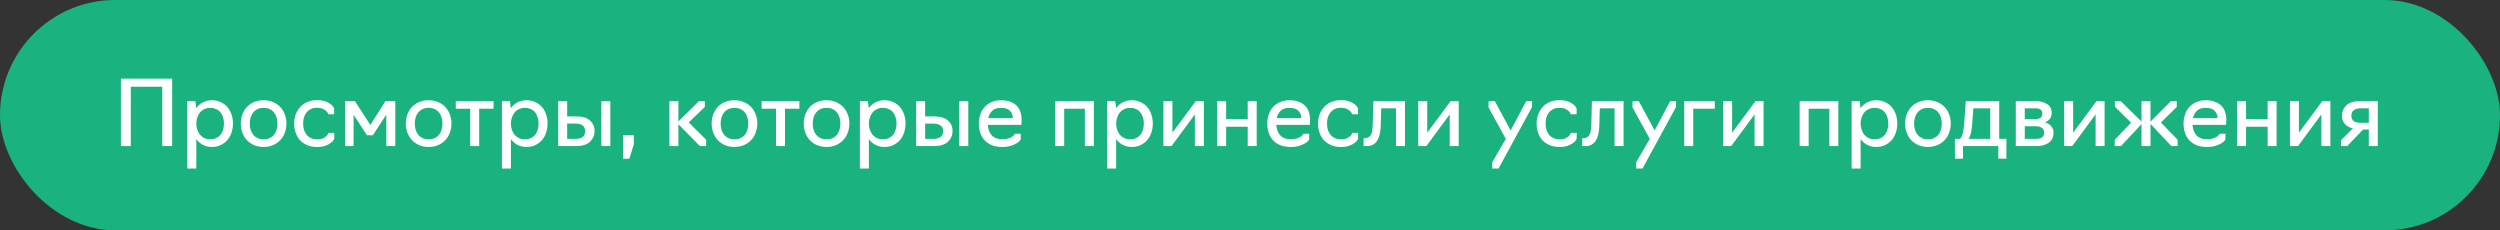
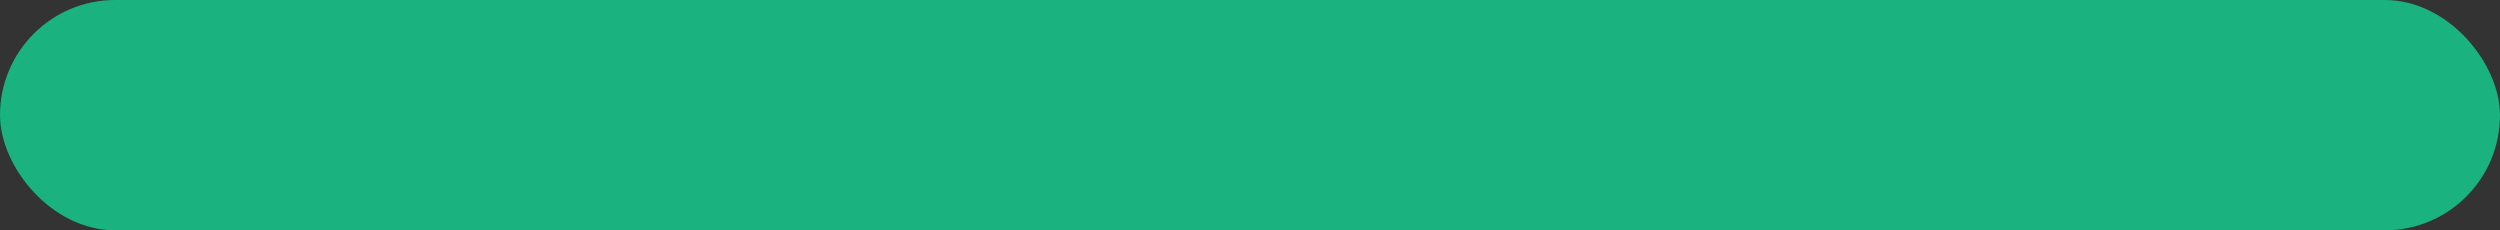
<svg xmlns="http://www.w3.org/2000/svg" width="445" height="41" viewBox="0 0 445 41" fill="none">
  <rect x="0" y="0" width="445" height="41" fill="#333333" stroke="none" />
  <rect width="445" height="41" rx="20.5" fill="#1AB27F" />
-   <path d="M21.52 26V14H30.64V26H28.88V15.44H23.28V26H21.52ZM33.34 30V18H34.78L34.924 19.264C35.223 18.827 35.612 18.48 36.092 18.224C36.572 17.968 37.116 17.84 37.724 17.84C38.311 17.84 38.834 17.952 39.292 18.176C39.762 18.389 40.156 18.683 40.476 19.056C40.796 19.429 41.042 19.872 41.212 20.384C41.383 20.885 41.468 21.419 41.468 21.984C41.468 22.549 41.383 23.088 41.212 23.6C41.042 24.112 40.796 24.555 40.476 24.928C40.156 25.301 39.762 25.6 39.292 25.824C38.834 26.048 38.311 26.16 37.724 26.16C37.116 26.16 36.572 26.032 36.092 25.776C35.623 25.52 35.239 25.179 34.94 24.752V30H33.34ZM37.404 24.8C37.82 24.8 38.183 24.725 38.492 24.576C38.802 24.427 39.058 24.229 39.26 23.984C39.463 23.728 39.612 23.429 39.708 23.088C39.815 22.736 39.868 22.368 39.868 21.984C39.868 21.6 39.815 21.243 39.708 20.912C39.612 20.571 39.463 20.272 39.26 20.016C39.058 19.76 38.802 19.563 38.492 19.424C38.183 19.275 37.82 19.2 37.404 19.2C37.031 19.2 36.69 19.275 36.38 19.424C36.071 19.563 35.81 19.76 35.596 20.016C35.394 20.272 35.234 20.571 35.116 20.912C34.999 21.243 34.94 21.6 34.94 21.984C34.94 22.368 34.999 22.736 35.116 23.088C35.234 23.429 35.394 23.728 35.596 23.984C35.81 24.229 36.071 24.427 36.38 24.576C36.69 24.725 37.031 24.8 37.404 24.8ZM46.924 26.16C46.284 26.16 45.708 26.048 45.196 25.824C44.694 25.6 44.273 25.301 43.932 24.928C43.59 24.555 43.324 24.112 43.132 23.6C42.95 23.088 42.86 22.549 42.86 21.984C42.86 21.419 42.95 20.885 43.132 20.384C43.324 19.872 43.59 19.429 43.932 19.056C44.273 18.683 44.694 18.389 45.196 18.176C45.708 17.952 46.284 17.84 46.924 17.84C47.553 17.84 48.118 17.952 48.62 18.176C49.132 18.389 49.559 18.683 49.9 19.056C50.252 19.429 50.519 19.872 50.7 20.384C50.892 20.885 50.988 21.419 50.988 21.984C50.988 22.549 50.892 23.088 50.7 23.6C50.519 24.112 50.252 24.555 49.9 24.928C49.559 25.301 49.132 25.6 48.62 25.824C48.118 26.048 47.553 26.16 46.924 26.16ZM46.924 24.8C47.34 24.8 47.703 24.725 48.012 24.576C48.321 24.427 48.577 24.229 48.78 23.984C48.983 23.728 49.132 23.429 49.228 23.088C49.334 22.736 49.388 22.368 49.388 21.984C49.388 21.611 49.334 21.253 49.228 20.912C49.132 20.571 48.983 20.277 48.78 20.032C48.577 19.776 48.321 19.573 48.012 19.424C47.703 19.275 47.34 19.2 46.924 19.2C46.508 19.2 46.145 19.275 45.836 19.424C45.526 19.573 45.27 19.776 45.068 20.032C44.865 20.277 44.711 20.571 44.604 20.912C44.508 21.253 44.46 21.611 44.46 21.984C44.46 22.368 44.508 22.736 44.604 23.088C44.711 23.429 44.865 23.728 45.068 23.984C45.27 24.229 45.526 24.427 45.836 24.576C46.145 24.725 46.508 24.8 46.924 24.8ZM56.424 26.16C55.752 26.16 55.16 26.048 54.648 25.824C54.136 25.6 53.709 25.301 53.368 24.928C53.037 24.555 52.786 24.112 52.616 23.6C52.445 23.088 52.36 22.549 52.36 21.984C52.36 21.419 52.45 20.885 52.632 20.384C52.824 19.872 53.09 19.429 53.432 19.056C53.773 18.672 54.194 18.373 54.696 18.16C55.208 17.936 55.784 17.824 56.424 17.824C57.053 17.824 57.565 17.904 57.96 18.064C58.355 18.213 58.664 18.379 58.888 18.56C59.112 18.741 59.267 18.912 59.352 19.072C59.437 19.221 59.48 19.296 59.48 19.296V20.336H58.44C58.44 20.336 58.413 20.277 58.36 20.16C58.306 20.032 58.205 19.899 58.056 19.76C57.917 19.621 57.715 19.493 57.448 19.376C57.192 19.248 56.85 19.184 56.424 19.184C56.008 19.184 55.645 19.259 55.336 19.408C55.026 19.557 54.77 19.76 54.568 20.016C54.365 20.261 54.211 20.555 54.104 20.896C54.008 21.237 53.96 21.6 53.96 21.984C53.96 22.368 54.008 22.736 54.104 23.088C54.211 23.429 54.365 23.728 54.568 23.984C54.77 24.229 55.026 24.427 55.336 24.576C55.645 24.725 56.008 24.8 56.424 24.8C56.861 24.8 57.213 24.741 57.48 24.624C57.757 24.496 57.965 24.363 58.104 24.224C58.242 24.085 58.333 23.957 58.376 23.84C58.429 23.712 58.456 23.648 58.456 23.648H59.496V24.688C59.496 24.688 59.453 24.768 59.368 24.928C59.282 25.077 59.123 25.243 58.888 25.424C58.664 25.605 58.349 25.776 57.944 25.936C57.549 26.085 57.042 26.16 56.424 26.16ZM65.322 24.08L62.938 20.432V26H61.418V18H63.178L65.914 22.24L68.602 18H70.362V26H68.762V20.4L66.362 24.08H65.322ZM76.299 26.16C75.659 26.16 75.083 26.048 74.571 25.824C74.07 25.6 73.648 25.301 73.307 24.928C72.966 24.555 72.699 24.112 72.507 23.6C72.326 23.088 72.235 22.549 72.235 21.984C72.235 21.419 72.326 20.885 72.507 20.384C72.699 19.872 72.966 19.429 73.307 19.056C73.648 18.683 74.07 18.389 74.571 18.176C75.083 17.952 75.659 17.84 76.299 17.84C76.928 17.84 77.493 17.952 77.995 18.176C78.507 18.389 78.933 18.683 79.275 19.056C79.627 19.429 79.894 19.872 80.075 20.384C80.267 20.885 80.363 21.419 80.363 21.984C80.363 22.549 80.267 23.088 80.075 23.6C79.894 24.112 79.627 24.555 79.275 24.928C78.933 25.301 78.507 25.6 77.995 25.824C77.493 26.048 76.928 26.16 76.299 26.16ZM76.299 24.8C76.715 24.8 77.078 24.725 77.387 24.576C77.696 24.427 77.952 24.229 78.155 23.984C78.358 23.728 78.507 23.429 78.603 23.088C78.71 22.736 78.763 22.368 78.763 21.984C78.763 21.611 78.71 21.253 78.603 20.912C78.507 20.571 78.358 20.277 78.155 20.032C77.952 19.776 77.696 19.573 77.387 19.424C77.078 19.275 76.715 19.2 76.299 19.2C75.883 19.2 75.52 19.275 75.211 19.424C74.901 19.573 74.645 19.776 74.443 20.032C74.24 20.277 74.085 20.571 73.979 20.912C73.883 21.253 73.835 21.611 73.835 21.984C73.835 22.368 73.883 22.736 73.979 23.088C74.085 23.429 74.24 23.728 74.443 23.984C74.645 24.229 74.901 24.427 75.211 24.576C75.52 24.725 75.883 24.8 76.299 24.8ZM83.692 26V19.36H81.132V18H87.852V19.36H85.292V26H83.692ZM89.34 30V18H90.78L90.924 19.264C91.223 18.827 91.612 18.48 92.092 18.224C92.572 17.968 93.116 17.84 93.724 17.84C94.311 17.84 94.834 17.952 95.292 18.176C95.762 18.389 96.156 18.683 96.476 19.056C96.796 19.429 97.042 19.872 97.212 20.384C97.383 20.885 97.468 21.419 97.468 21.984C97.468 22.549 97.383 23.088 97.212 23.6C97.042 24.112 96.796 24.555 96.476 24.928C96.156 25.301 95.762 25.6 95.292 25.824C94.834 26.048 94.311 26.16 93.724 26.16C93.116 26.16 92.572 26.032 92.092 25.776C91.623 25.52 91.239 25.179 90.94 24.752V30H89.34ZM93.404 24.8C93.82 24.8 94.183 24.725 94.492 24.576C94.802 24.427 95.058 24.229 95.26 23.984C95.463 23.728 95.612 23.429 95.708 23.088C95.815 22.736 95.868 22.368 95.868 21.984C95.868 21.6 95.815 21.243 95.708 20.912C95.612 20.571 95.463 20.272 95.26 20.016C95.058 19.76 94.802 19.563 94.492 19.424C94.183 19.275 93.82 19.2 93.404 19.2C93.031 19.2 92.69 19.275 92.38 19.424C92.071 19.563 91.81 19.76 91.596 20.016C91.394 20.272 91.234 20.571 91.116 20.912C90.999 21.243 90.94 21.6 90.94 21.984C90.94 22.368 90.999 22.736 91.116 23.088C91.234 23.429 91.394 23.728 91.596 23.984C91.81 24.229 92.071 24.427 92.38 24.576C92.69 24.725 93.031 24.8 93.404 24.8ZM99.356 26V18H100.956V20.72H102.556C103.665 20.72 104.487 20.965 105.02 21.456C105.564 21.947 105.836 22.56 105.836 23.296C105.836 24.053 105.569 24.693 105.036 25.216C104.503 25.739 103.671 26 102.54 26H99.356ZM107.036 26V18H108.636V26H107.036ZM100.956 24.72H102.428C102.951 24.72 103.367 24.613 103.676 24.4C103.996 24.176 104.156 23.813 104.156 23.312C104.156 22.875 104.001 22.549 103.692 22.336C103.393 22.112 102.972 22 102.428 22H100.956V24.72ZM110.901 28.256V24.08H112.821V25.68L112.021 28.256H110.901ZM119.153 26V18H120.753V21.616L124.417 18H125.457V19.04L122.593 21.792L125.697 24.88V26H124.577L120.753 22.112V26H119.153ZM130.736 26.16C130.096 26.16 129.52 26.048 129.008 25.824C128.507 25.6 128.086 25.301 127.744 24.928C127.403 24.555 127.136 24.112 126.944 23.6C126.763 23.088 126.672 22.549 126.672 21.984C126.672 21.419 126.763 20.885 126.944 20.384C127.136 19.872 127.403 19.429 127.744 19.056C128.086 18.683 128.507 18.389 129.008 18.176C129.52 17.952 130.096 17.84 130.736 17.84C131.366 17.84 131.931 17.952 132.432 18.176C132.944 18.389 133.371 18.683 133.712 19.056C134.064 19.429 134.331 19.872 134.512 20.384C134.704 20.885 134.8 21.419 134.8 21.984C134.8 22.549 134.704 23.088 134.512 23.6C134.331 24.112 134.064 24.555 133.712 24.928C133.371 25.301 132.944 25.6 132.432 25.824C131.931 26.048 131.366 26.16 130.736 26.16ZM130.736 24.8C131.152 24.8 131.515 24.725 131.824 24.576C132.134 24.427 132.39 24.229 132.592 23.984C132.795 23.728 132.944 23.429 133.04 23.088C133.147 22.736 133.2 22.368 133.2 21.984C133.2 21.611 133.147 21.253 133.04 20.912C132.944 20.571 132.795 20.277 132.592 20.032C132.39 19.776 132.134 19.573 131.824 19.424C131.515 19.275 131.152 19.2 130.736 19.2C130.32 19.2 129.958 19.275 129.648 19.424C129.339 19.573 129.083 19.776 128.88 20.032C128.678 20.277 128.523 20.571 128.416 20.912C128.32 21.253 128.272 21.611 128.272 21.984C128.272 22.368 128.32 22.736 128.416 23.088C128.523 23.429 128.678 23.728 128.88 23.984C129.083 24.229 129.339 24.427 129.648 24.576C129.958 24.725 130.32 24.8 130.736 24.8ZM138.13 26V19.36H135.57V18H142.29V19.36H139.73V26H138.13ZM147.127 26.16C146.487 26.16 145.911 26.048 145.399 25.824C144.898 25.6 144.476 25.301 144.135 24.928C143.794 24.555 143.527 24.112 143.335 23.6C143.154 23.088 143.063 22.549 143.063 21.984C143.063 21.419 143.154 20.885 143.335 20.384C143.527 19.872 143.794 19.429 144.135 19.056C144.476 18.683 144.898 18.389 145.399 18.176C145.911 17.952 146.487 17.84 147.127 17.84C147.756 17.84 148.322 17.952 148.823 18.176C149.335 18.389 149.762 18.683 150.103 19.056C150.455 19.429 150.722 19.872 150.903 20.384C151.095 20.885 151.191 21.419 151.191 21.984C151.191 22.549 151.095 23.088 150.903 23.6C150.722 24.112 150.455 24.555 150.103 24.928C149.762 25.301 149.335 25.6 148.823 25.824C148.322 26.048 147.756 26.16 147.127 26.16ZM147.127 24.8C147.543 24.8 147.906 24.725 148.215 24.576C148.524 24.427 148.78 24.229 148.983 23.984C149.186 23.728 149.335 23.429 149.431 23.088C149.538 22.736 149.591 22.368 149.591 21.984C149.591 21.611 149.538 21.253 149.431 20.912C149.335 20.571 149.186 20.277 148.983 20.032C148.78 19.776 148.524 19.573 148.215 19.424C147.906 19.275 147.543 19.2 147.127 19.2C146.711 19.2 146.348 19.275 146.039 19.424C145.73 19.573 145.474 19.776 145.271 20.032C145.068 20.277 144.914 20.571 144.807 20.912C144.711 21.253 144.663 21.611 144.663 21.984C144.663 22.368 144.711 22.736 144.807 23.088C144.914 23.429 145.068 23.728 145.271 23.984C145.474 24.229 145.73 24.427 146.039 24.576C146.348 24.725 146.711 24.8 147.127 24.8ZM153.059 30V18H154.499L154.643 19.264C154.942 18.827 155.331 18.48 155.811 18.224C156.291 17.968 156.835 17.84 157.443 17.84C158.03 17.84 158.552 17.952 159.011 18.176C159.48 18.389 159.875 18.683 160.195 19.056C160.515 19.429 160.76 19.872 160.931 20.384C161.102 20.885 161.187 21.419 161.187 21.984C161.187 22.549 161.102 23.088 160.931 23.6C160.76 24.112 160.515 24.555 160.195 24.928C159.875 25.301 159.48 25.6 159.011 25.824C158.552 26.048 158.03 26.16 157.443 26.16C156.835 26.16 156.291 26.032 155.811 25.776C155.342 25.52 154.958 25.179 154.659 24.752V30H153.059ZM157.123 24.8C157.539 24.8 157.902 24.725 158.211 24.576C158.52 24.427 158.776 24.229 158.979 23.984C159.182 23.728 159.331 23.429 159.427 23.088C159.534 22.736 159.587 22.368 159.587 21.984C159.587 21.6 159.534 21.243 159.427 20.912C159.331 20.571 159.182 20.272 158.979 20.016C158.776 19.76 158.52 19.563 158.211 19.424C157.902 19.275 157.539 19.2 157.123 19.2C156.75 19.2 156.408 19.275 156.099 19.424C155.79 19.563 155.528 19.76 155.315 20.016C155.112 20.272 154.952 20.571 154.835 20.912C154.718 21.243 154.659 21.6 154.659 21.984C154.659 22.368 154.718 22.736 154.835 23.088C154.952 23.429 155.112 23.728 155.315 23.984C155.528 24.229 155.79 24.427 156.099 24.576C156.408 24.725 156.75 24.8 157.123 24.8ZM163.075 26V18H164.675V20.72H166.275C167.384 20.72 168.205 20.965 168.739 21.456C169.283 21.947 169.555 22.56 169.555 23.296C169.555 24.053 169.288 24.693 168.755 25.216C168.221 25.739 167.389 26 166.259 26H163.075ZM170.755 26V18H172.355V26H170.755ZM164.675 24.72H166.147C166.669 24.72 167.085 24.613 167.395 24.4C167.715 24.176 167.875 23.813 167.875 23.312C167.875 22.875 167.72 22.549 167.411 22.336C167.112 22.112 166.691 22 166.147 22H164.675V24.72ZM178.379 26.16C177.697 26.16 177.094 26.059 176.571 25.856C176.059 25.643 175.627 25.355 175.275 24.992C174.934 24.619 174.673 24.176 174.491 23.664C174.321 23.152 174.235 22.592 174.235 21.984C174.235 21.419 174.321 20.885 174.491 20.384C174.662 19.872 174.913 19.429 175.243 19.056C175.585 18.683 176.001 18.389 176.491 18.176C176.982 17.952 177.547 17.84 178.187 17.84C178.827 17.84 179.377 17.931 179.835 18.112C180.305 18.283 180.689 18.528 180.987 18.848C181.286 19.157 181.505 19.531 181.643 19.968C181.782 20.395 181.851 20.859 181.851 21.36C181.851 21.605 181.841 21.813 181.819 21.984C181.798 22.144 181.787 22.224 181.787 22.224H175.835C175.878 23.003 176.113 23.627 176.539 24.096C176.966 24.555 177.579 24.784 178.379 24.784C178.838 24.784 179.211 24.736 179.499 24.64C179.798 24.533 180.033 24.421 180.203 24.304C180.374 24.176 180.491 24.064 180.555 23.968C180.619 23.861 180.651 23.808 180.651 23.808H181.691V24.848C181.691 24.848 181.633 24.917 181.515 25.056C181.409 25.195 181.227 25.344 180.971 25.504C180.715 25.664 180.374 25.813 179.947 25.952C179.531 26.091 179.009 26.16 178.379 26.16ZM175.915 21.024H180.283C180.283 20.501 180.113 20.069 179.771 19.728C179.43 19.376 178.907 19.2 178.203 19.2C177.489 19.2 176.955 19.376 176.603 19.728C176.251 20.069 176.022 20.501 175.915 21.024ZM187.825 26V18H194.705V26H193.105V19.36H189.425V26H187.825ZM197.075 30V18H198.515L198.659 19.264C198.957 18.827 199.347 18.48 199.827 18.224C200.307 17.968 200.851 17.84 201.459 17.84C202.045 17.84 202.568 17.952 203.027 18.176C203.496 18.389 203.891 18.683 204.211 19.056C204.531 19.429 204.776 19.872 204.947 20.384C205.117 20.885 205.203 21.419 205.203 21.984C205.203 22.549 205.117 23.088 204.947 23.6C204.776 24.112 204.531 24.555 204.211 24.928C203.891 25.301 203.496 25.6 203.027 25.824C202.568 26.048 202.045 26.16 201.459 26.16C200.851 26.16 200.307 26.032 199.827 25.776C199.357 25.52 198.973 25.179 198.675 24.752V30H197.075ZM201.139 24.8C201.555 24.8 201.917 24.725 202.227 24.576C202.536 24.427 202.792 24.229 202.995 23.984C203.197 23.728 203.347 23.429 203.443 23.088C203.549 22.736 203.603 22.368 203.603 21.984C203.603 21.6 203.549 21.243 203.443 20.912C203.347 20.571 203.197 20.272 202.995 20.016C202.792 19.76 202.536 19.563 202.227 19.424C201.917 19.275 201.555 19.2 201.139 19.2C200.765 19.2 200.424 19.275 200.115 19.424C199.805 19.563 199.544 19.76 199.331 20.016C199.128 20.272 198.968 20.571 198.851 20.912C198.733 21.243 198.675 21.6 198.675 21.984C198.675 22.368 198.733 22.736 198.851 23.088C198.968 23.429 199.128 23.728 199.331 23.984C199.544 24.229 199.805 24.427 200.115 24.576C200.424 24.725 200.765 24.8 201.139 24.8ZM207.09 26V18H208.69V23.616L212.85 18H214.29V26H212.69V20.368L208.53 26H207.09ZM216.653 26V18H218.253V21.2H222.093V18H223.693V26H222.093V22.56H218.253V26H216.653ZM229.723 26.16C229.04 26.16 228.438 26.059 227.915 25.856C227.403 25.643 226.971 25.355 226.619 24.992C226.278 24.619 226.016 24.176 225.835 23.664C225.664 23.152 225.579 22.592 225.579 21.984C225.579 21.419 225.664 20.885 225.835 20.384C226.006 19.872 226.256 19.429 226.587 19.056C226.928 18.683 227.344 18.389 227.835 18.176C228.326 17.952 228.891 17.84 229.531 17.84C230.171 17.84 230.72 17.931 231.179 18.112C231.648 18.283 232.032 18.528 232.331 18.848C232.63 19.157 232.848 19.531 232.987 19.968C233.126 20.395 233.195 20.859 233.195 21.36C233.195 21.605 233.184 21.813 233.163 21.984C233.142 22.144 233.131 22.224 233.131 22.224H227.179C227.222 23.003 227.456 23.627 227.883 24.096C228.31 24.555 228.923 24.784 229.723 24.784C230.182 24.784 230.555 24.736 230.843 24.64C231.142 24.533 231.376 24.421 231.547 24.304C231.718 24.176 231.835 24.064 231.899 23.968C231.963 23.861 231.995 23.808 231.995 23.808H233.035V24.848C233.035 24.848 232.976 24.917 232.859 25.056C232.752 25.195 232.571 25.344 232.315 25.504C232.059 25.664 231.718 25.813 231.291 25.952C230.875 26.091 230.352 26.16 229.723 26.16ZM227.259 21.024H231.627C231.627 20.501 231.456 20.069 231.115 19.728C230.774 19.376 230.251 19.2 229.547 19.2C228.832 19.2 228.299 19.376 227.947 19.728C227.595 20.069 227.366 20.501 227.259 21.024ZM238.674 26.16C238.002 26.16 237.41 26.048 236.898 25.824C236.386 25.6 235.959 25.301 235.618 24.928C235.287 24.555 235.037 24.112 234.866 23.6C234.695 23.088 234.61 22.549 234.61 21.984C234.61 21.419 234.701 20.885 234.882 20.384C235.074 19.872 235.341 19.429 235.682 19.056C236.023 18.672 236.445 18.373 236.946 18.16C237.458 17.936 238.034 17.824 238.674 17.824C239.303 17.824 239.815 17.904 240.21 18.064C240.605 18.213 240.914 18.379 241.138 18.56C241.362 18.741 241.517 18.912 241.602 19.072C241.687 19.221 241.73 19.296 241.73 19.296V20.336H240.69C240.69 20.336 240.663 20.277 240.61 20.16C240.557 20.032 240.455 19.899 240.306 19.76C240.167 19.621 239.965 19.493 239.698 19.376C239.442 19.248 239.101 19.184 238.674 19.184C238.258 19.184 237.895 19.259 237.586 19.408C237.277 19.557 237.021 19.76 236.818 20.016C236.615 20.261 236.461 20.555 236.354 20.896C236.258 21.237 236.21 21.6 236.21 21.984C236.21 22.368 236.258 22.736 236.354 23.088C236.461 23.429 236.615 23.728 236.818 23.984C237.021 24.229 237.277 24.427 237.586 24.576C237.895 24.725 238.258 24.8 238.674 24.8C239.111 24.8 239.463 24.741 239.73 24.624C240.007 24.496 240.215 24.363 240.354 24.224C240.493 24.085 240.583 23.957 240.626 23.84C240.679 23.712 240.706 23.648 240.706 23.648H241.746V24.688C241.746 24.688 241.703 24.768 241.618 24.928C241.533 25.077 241.373 25.243 241.138 25.424C240.914 25.605 240.599 25.776 240.194 25.936C239.799 26.085 239.293 26.16 238.674 26.16ZM242.724 26V24.608H242.9C243.402 24.576 243.759 24.4 243.972 24.08C244.196 23.749 244.319 23.168 244.34 22.336L244.452 18H250.084V26H248.484V19.28H245.86L245.764 22.512C245.754 23.013 245.695 23.477 245.588 23.904C245.492 24.331 245.348 24.699 245.156 25.008C244.964 25.317 244.714 25.563 244.404 25.744C244.106 25.915 243.743 26 243.316 26H242.724ZM252.45 26V18H254.05V23.616L258.21 18H259.65V26H258.05V20.368L253.89 26H252.45ZM266.739 30H265.619V28.88L268.035 24.72L264.963 19.12V18H266.083L268.899 23.216L271.667 18H272.707V19.04L266.739 30ZM277.58 26.16C276.908 26.16 276.316 26.048 275.804 25.824C275.292 25.6 274.865 25.301 274.524 24.928C274.193 24.555 273.943 24.112 273.772 23.6C273.601 23.088 273.516 22.549 273.516 21.984C273.516 21.419 273.607 20.885 273.788 20.384C273.98 19.872 274.247 19.429 274.588 19.056C274.929 18.672 275.351 18.373 275.852 18.16C276.364 17.936 276.94 17.824 277.58 17.824C278.209 17.824 278.721 17.904 279.116 18.064C279.511 18.213 279.82 18.379 280.044 18.56C280.268 18.741 280.423 18.912 280.508 19.072C280.593 19.221 280.636 19.296 280.636 19.296V20.336H279.596C279.596 20.336 279.569 20.277 279.516 20.16C279.463 20.032 279.361 19.899 279.212 19.76C279.073 19.621 278.871 19.493 278.604 19.376C278.348 19.248 278.007 19.184 277.58 19.184C277.164 19.184 276.801 19.259 276.492 19.408C276.183 19.557 275.927 19.76 275.724 20.016C275.521 20.261 275.367 20.555 275.26 20.896C275.164 21.237 275.116 21.6 275.116 21.984C275.116 22.368 275.164 22.736 275.26 23.088C275.367 23.429 275.521 23.728 275.724 23.984C275.927 24.229 276.183 24.427 276.492 24.576C276.801 24.725 277.164 24.8 277.58 24.8C278.017 24.8 278.369 24.741 278.636 24.624C278.913 24.496 279.121 24.363 279.26 24.224C279.399 24.085 279.489 23.957 279.532 23.84C279.585 23.712 279.612 23.648 279.612 23.648H280.652V24.688C280.652 24.688 280.609 24.768 280.524 24.928C280.439 25.077 280.279 25.243 280.044 25.424C279.82 25.605 279.505 25.776 279.1 25.936C278.705 26.085 278.199 26.16 277.58 26.16ZM281.631 26V24.608H281.807C282.308 24.576 282.665 24.4 282.879 24.08C283.103 23.749 283.225 23.168 283.247 22.336L283.359 18H288.991V26H287.391V19.28H284.767L284.671 22.512C284.66 23.013 284.601 23.477 284.495 23.904C284.399 24.331 284.255 24.699 284.063 25.008C283.871 25.317 283.62 25.563 283.311 25.744C283.012 25.915 282.649 26 282.223 26H281.631ZM292.364 30H291.244V28.88L293.66 24.72L290.588 19.12V18H291.708L294.524 23.216L297.292 18H298.332V19.04L292.364 30ZM299.793 26V18H305.233V19.36H301.393V26H299.793ZM306.715 26V18H308.315V23.616L312.475 18H313.915V26H312.315V20.368L308.155 26H306.715ZM320.34 26V18H327.22V26H325.62V19.36H321.94V26H320.34ZM329.59 30V18H331.03L331.174 19.264C331.473 18.827 331.862 18.48 332.342 18.224C332.822 17.968 333.366 17.84 333.974 17.84C334.561 17.84 335.084 17.952 335.542 18.176C336.012 18.389 336.406 18.683 336.726 19.056C337.046 19.429 337.292 19.872 337.462 20.384C337.633 20.885 337.718 21.419 337.718 21.984C337.718 22.549 337.633 23.088 337.462 23.6C337.292 24.112 337.046 24.555 336.726 24.928C336.406 25.301 336.012 25.6 335.542 25.824C335.084 26.048 334.561 26.16 333.974 26.16C333.366 26.16 332.822 26.032 332.342 25.776C331.873 25.52 331.489 25.179 331.19 24.752V30H329.59ZM333.654 24.8C334.07 24.8 334.433 24.725 334.742 24.576C335.052 24.427 335.308 24.229 335.51 23.984C335.713 23.728 335.862 23.429 335.958 23.088C336.065 22.736 336.118 22.368 336.118 21.984C336.118 21.6 336.065 21.243 335.958 20.912C335.862 20.571 335.713 20.272 335.51 20.016C335.308 19.76 335.052 19.563 334.742 19.424C334.433 19.275 334.07 19.2 333.654 19.2C333.281 19.2 332.94 19.275 332.63 19.424C332.321 19.563 332.06 19.76 331.846 20.016C331.644 20.272 331.484 20.571 331.366 20.912C331.249 21.243 331.19 21.6 331.19 21.984C331.19 22.368 331.249 22.736 331.366 23.088C331.484 23.429 331.644 23.728 331.846 23.984C332.06 24.229 332.321 24.427 332.63 24.576C332.94 24.725 333.281 24.8 333.654 24.8ZM343.174 26.16C342.534 26.16 341.958 26.048 341.446 25.824C340.945 25.6 340.523 25.301 340.182 24.928C339.841 24.555 339.574 24.112 339.382 23.6C339.201 23.088 339.11 22.549 339.11 21.984C339.11 21.419 339.201 20.885 339.382 20.384C339.574 19.872 339.841 19.429 340.182 19.056C340.523 18.683 340.945 18.389 341.446 18.176C341.958 17.952 342.534 17.84 343.174 17.84C343.803 17.84 344.369 17.952 344.87 18.176C345.382 18.389 345.809 18.683 346.15 19.056C346.502 19.429 346.769 19.872 346.95 20.384C347.142 20.885 347.238 21.419 347.238 21.984C347.238 22.549 347.142 23.088 346.95 23.6C346.769 24.112 346.502 24.555 346.15 24.928C345.809 25.301 345.382 25.6 344.87 25.824C344.369 26.048 343.803 26.16 343.174 26.16ZM343.174 24.8C343.59 24.8 343.953 24.725 344.262 24.576C344.571 24.427 344.827 24.229 345.03 23.984C345.233 23.728 345.382 23.429 345.478 23.088C345.585 22.736 345.638 22.368 345.638 21.984C345.638 21.611 345.585 21.253 345.478 20.912C345.382 20.571 345.233 20.277 345.03 20.032C344.827 19.776 344.571 19.573 344.262 19.424C343.953 19.275 343.59 19.2 343.174 19.2C342.758 19.2 342.395 19.275 342.086 19.424C341.777 19.573 341.521 19.776 341.318 20.032C341.115 20.277 340.961 20.571 340.854 20.912C340.758 21.253 340.71 21.611 340.71 21.984C340.71 22.368 340.758 22.736 340.854 23.088C340.961 23.429 341.115 23.728 341.318 23.984C341.521 24.229 341.777 24.427 342.086 24.576C342.395 24.725 342.758 24.8 343.174 24.8ZM347.974 28.24V24.72H348.838C349.062 24.56 349.238 24.24 349.366 23.76C349.494 23.28 349.584 22.64 349.638 21.84L349.91 18H355.862V24.72H357.142V28.24H355.702V26H349.414V28.24H347.974ZM350.438 24.72H354.262V19.28H351.254L351.046 22.112C351.003 22.667 350.934 23.163 350.838 23.6C350.742 24.037 350.608 24.411 350.438 24.72ZM358.809 26V18H362.345C363.188 18 363.876 18.181 364.409 18.544C364.942 18.896 365.209 19.413 365.209 20.096C365.209 20.491 365.102 20.832 364.889 21.12C364.676 21.408 364.382 21.627 364.009 21.776C364.5 21.915 364.873 22.149 365.129 22.48C365.396 22.8 365.529 23.179 365.529 23.616C365.529 24.416 365.246 25.013 364.681 25.408C364.126 25.803 363.406 26 362.521 26H358.809ZM360.409 21.2H362.345C362.729 21.2 363.022 21.12 363.225 20.96C363.428 20.8 363.529 20.555 363.529 20.224C363.529 19.893 363.422 19.653 363.209 19.504C362.996 19.355 362.708 19.28 362.345 19.28H360.409V21.2ZM360.409 24.72H362.409C362.846 24.72 363.193 24.635 363.449 24.464C363.716 24.283 363.849 23.995 363.849 23.6C363.849 23.227 363.721 22.949 363.465 22.768C363.22 22.576 362.868 22.48 362.409 22.48H360.409V24.72ZM367.418 26V18H369.018V23.616L373.178 18H374.618V26H373.018V20.368L368.858 26H367.418ZM376.421 26V24.88L379.333 21.84L376.453 19.008V18H377.493L381.189 21.632V18H382.789V21.648L386.421 18H387.461V19.04L384.645 21.808L387.621 24.88V26H386.501L382.789 22.064V26H381.189V22.096L377.541 26H376.421ZM392.817 26.16C392.134 26.16 391.531 26.059 391.009 25.856C390.497 25.643 390.065 25.355 389.713 24.992C389.371 24.619 389.11 24.176 388.929 23.664C388.758 23.152 388.673 22.592 388.673 21.984C388.673 21.419 388.758 20.885 388.929 20.384C389.099 19.872 389.35 19.429 389.681 19.056C390.022 18.683 390.438 18.389 390.929 18.176C391.419 17.952 391.985 17.84 392.625 17.84C393.265 17.84 393.814 17.931 394.273 18.112C394.742 18.283 395.126 18.528 395.425 18.848C395.723 19.157 395.942 19.531 396.081 19.968C396.219 20.395 396.289 20.859 396.289 21.36C396.289 21.605 396.278 21.813 396.257 21.984C396.235 22.144 396.225 22.224 396.225 22.224H390.273C390.315 23.003 390.55 23.627 390.977 24.096C391.403 24.555 392.017 24.784 392.817 24.784C393.275 24.784 393.649 24.736 393.937 24.64C394.235 24.533 394.47 24.421 394.641 24.304C394.811 24.176 394.929 24.064 394.993 23.968C395.057 23.861 395.089 23.808 395.089 23.808H396.129V24.848C396.129 24.848 396.07 24.917 395.953 25.056C395.846 25.195 395.665 25.344 395.409 25.504C395.153 25.664 394.811 25.813 394.385 25.952C393.969 26.091 393.446 26.16 392.817 26.16ZM390.353 21.024H394.721C394.721 20.501 394.55 20.069 394.209 19.728C393.867 19.376 393.345 19.2 392.641 19.2C391.926 19.2 391.393 19.376 391.041 19.728C390.689 20.069 390.459 20.501 390.353 21.024ZM398.2 26V18H399.8V21.2H403.64V18H405.24V26H403.64V22.56H399.8V26H398.2ZM407.606 26V18H409.206V23.616L413.366 18H414.806V26H413.206V20.368L409.046 26H407.606ZM421.648 23.056H420.624L417.808 26H416.688V24.96L418.8 22.864C418.203 22.704 417.728 22.437 417.376 22.064C417.035 21.68 416.864 21.184 416.864 20.576C416.864 19.872 417.12 19.269 417.632 18.768C418.155 18.256 418.966 18 420.064 18H423.248V26H421.648V23.056ZM420.176 21.856H421.648V19.28H420.176C419.686 19.28 419.291 19.387 418.992 19.6C418.694 19.803 418.544 20.133 418.544 20.592C418.544 21.019 418.683 21.339 418.96 21.552C419.248 21.755 419.654 21.856 420.176 21.856Z" fill="white" />
</svg>